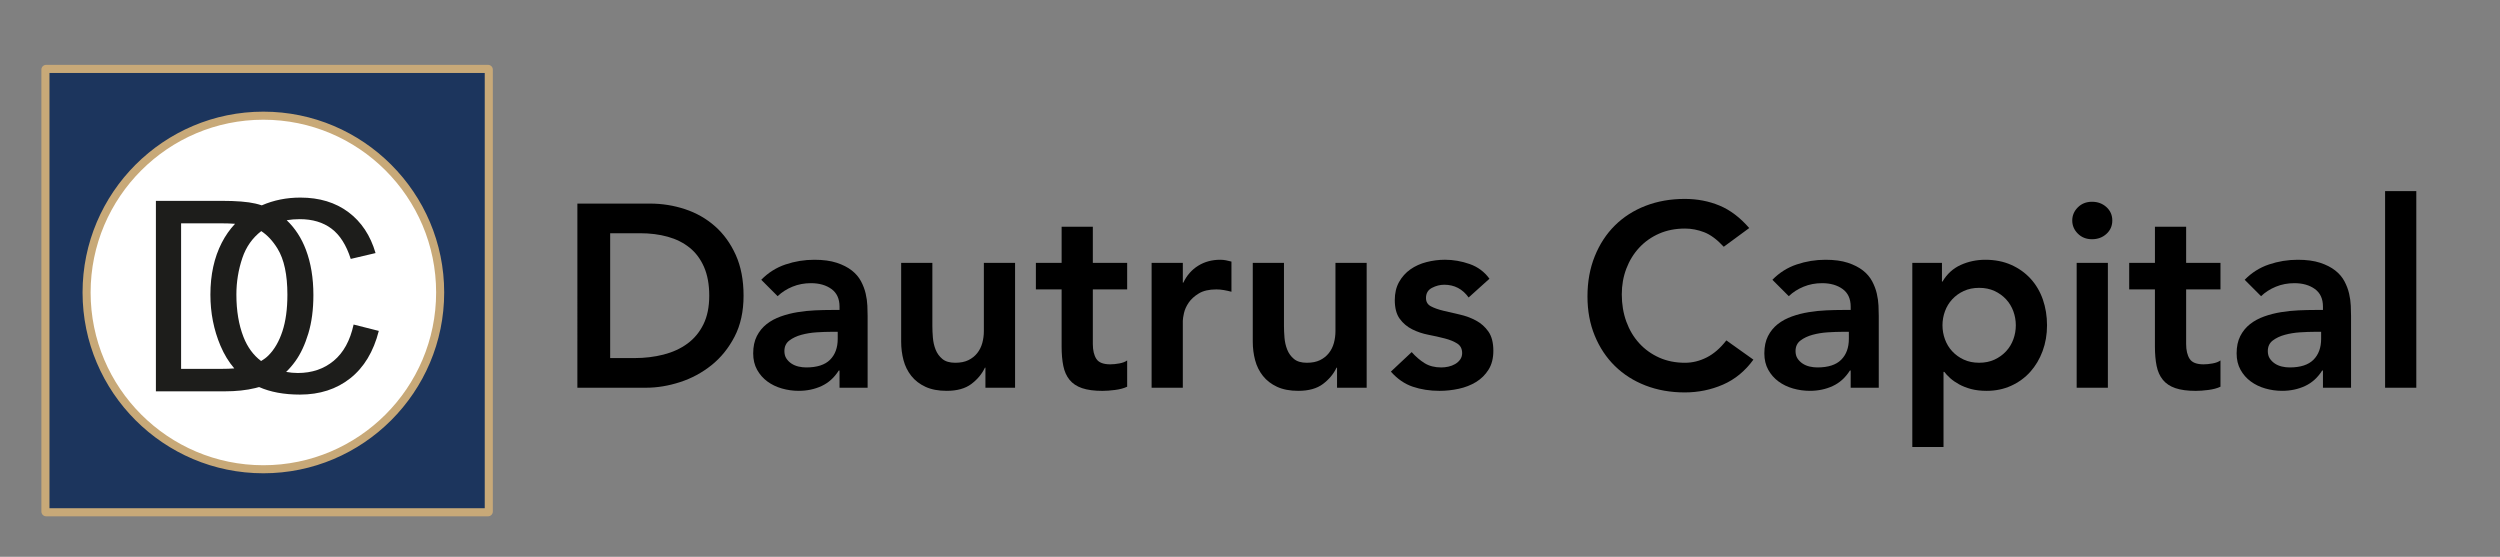
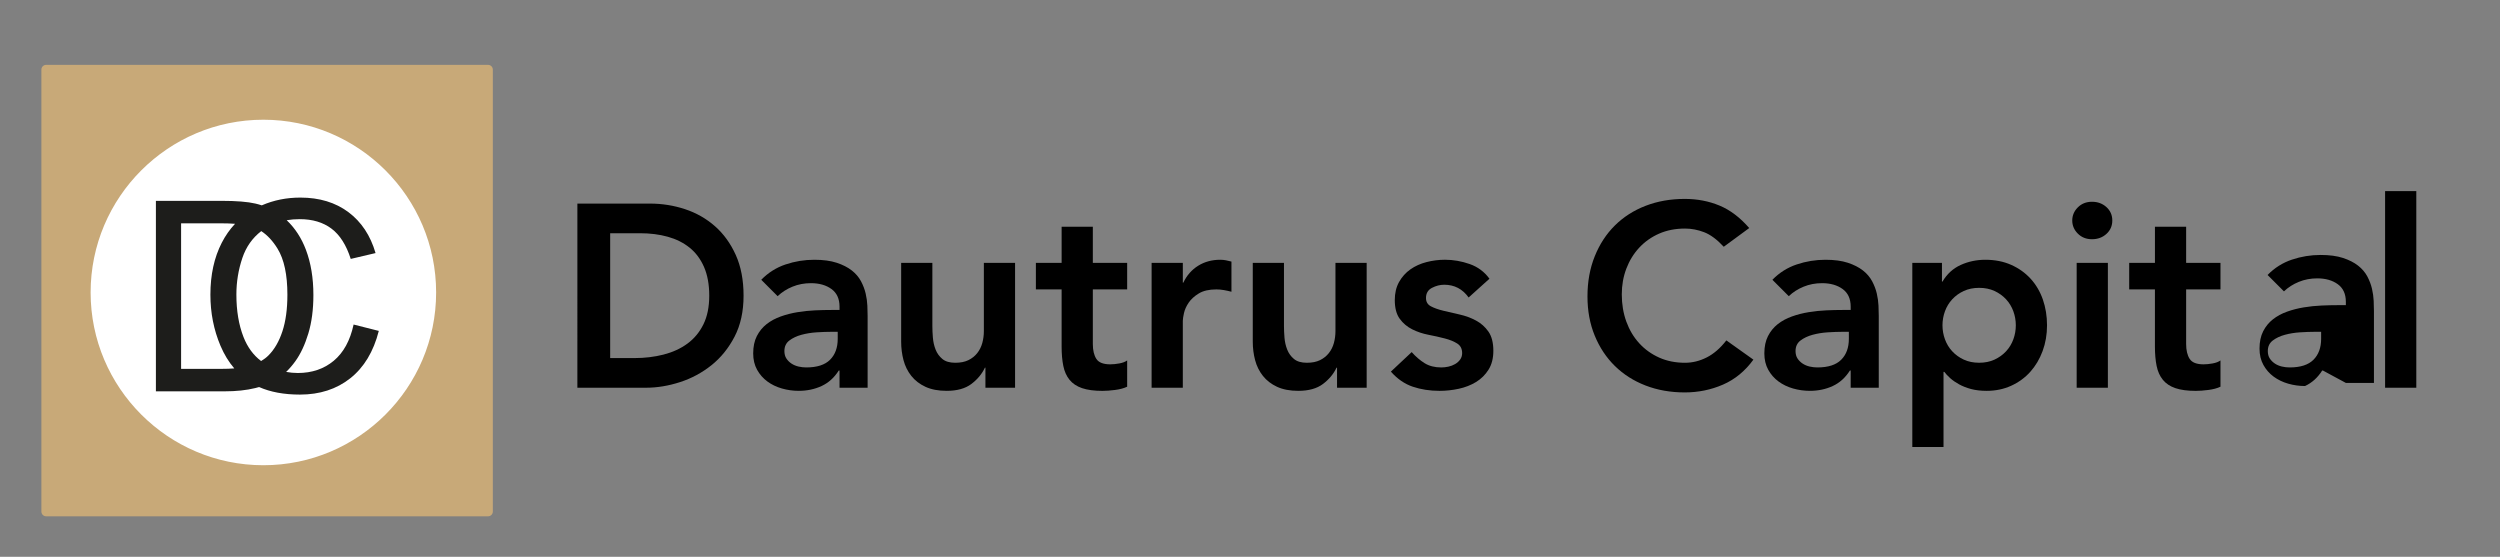
<svg xmlns="http://www.w3.org/2000/svg" version="1.1" id="Ebene_1" x="0px" y="0px" width="556.75px" height="124px" viewBox="-10.25 -17.5 556.75 124" enable-background="new -10.25 -17.5 556.75 124" xml:space="preserve">
  <rect x="-10.25" y="-17.5" width="556.75" height="124" fill="#808080" stroke="none" />
  <g>
    <g>
      <path d="M118.333,27.839h16.159c2.701,0,5.309,0.416,7.818,1.245c2.51,0.831,4.729,2.095,6.66,3.793    c1.931,1.701,3.476,3.833,4.634,6.401c1.157,2.568,1.737,5.589,1.737,9.064c0,3.514-0.667,6.553-1.998,9.124    c-1.333,2.565-3.051,4.688-5.154,6.372c-2.104,1.678-4.44,2.934-7.008,3.764c-2.569,0.83-5.088,1.246-7.559,1.246h-15.291    L118.333,27.839L118.333,27.839z M131.075,62.243c2.277,0,4.431-0.263,6.458-0.781c2.026-0.521,3.793-1.334,5.3-2.435    c1.505-1.102,2.692-2.526,3.562-4.284c0.868-1.759,1.303-3.892,1.303-6.401c0-2.471-0.386-4.595-1.157-6.371    c-0.772-1.775-1.845-3.214-3.215-4.315c-1.371-1.1-2.992-1.911-4.865-2.432s-3.93-0.782-6.168-0.782h-6.66v27.803h5.443V62.243    L131.075,62.243z" />
      <path d="M176.713,65.023h-0.174c-1.005,1.584-2.279,2.731-3.822,3.445c-1.545,0.715-3.242,1.071-5.097,1.071    c-1.274,0-2.52-0.175-3.735-0.521c-1.216-0.348-2.298-0.869-3.243-1.564c-0.946-0.693-1.708-1.562-2.288-2.605    c-0.579-1.043-0.869-2.259-0.869-3.648c0-1.506,0.271-2.789,0.812-3.852c0.54-1.062,1.265-1.949,2.171-2.664    c0.907-0.715,1.959-1.283,3.156-1.709c1.196-0.427,2.441-0.744,3.735-0.955c1.293-0.213,2.598-0.349,3.91-0.406    c1.312-0.059,2.548-0.086,3.706-0.086h1.737v-0.754c0-1.736-0.601-3.041-1.795-3.908c-1.197-0.87-2.723-1.304-4.575-1.304    c-1.468,0-2.838,0.26-4.112,0.782c-1.273,0.521-2.375,1.226-3.302,2.114l-3.647-3.649c1.544-1.583,3.35-2.722,5.415-3.417    c2.063-0.695,4.199-1.042,6.399-1.042c1.97,0,3.629,0.223,4.981,0.666c1.351,0.445,2.471,1.014,3.358,1.709    c0.889,0.695,1.572,1.497,2.057,2.404c0.48,0.908,0.829,1.824,1.042,2.751c0.212,0.926,0.338,1.824,0.376,2.691    c0.039,0.871,0.058,1.633,0.058,2.289v15.986h-6.255V65.023L176.713,65.023z M176.309,56.395h-1.448    c-0.965,0-2.047,0.039-3.243,0.115c-1.197,0.077-2.327,0.26-3.389,0.551c-1.062,0.289-1.959,0.715-2.691,1.272    c-0.734,0.562-1.102,1.342-1.102,2.347c0,0.657,0.146,1.209,0.436,1.649c0.289,0.444,0.666,0.821,1.129,1.132    c0.464,0.309,0.983,0.529,1.563,0.666c0.579,0.135,1.158,0.201,1.737,0.201c2.394,0,4.16-0.568,5.3-1.708s1.709-2.692,1.709-4.664    L176.309,56.395L176.309,56.395z" />
      <path d="M215.809,68.848h-6.604v-4.461h-0.116c-0.655,1.391-1.66,2.598-3.012,3.621c-1.353,1.02-3.187,1.533-5.501,1.533    c-1.854,0-3.429-0.299-4.722-0.896c-1.294-0.6-2.347-1.41-3.156-2.434c-0.812-1.021-1.391-2.191-1.738-3.505    c-0.348-1.312-0.521-2.685-0.521-4.11V41.045h6.949v14.074c0,0.773,0.037,1.633,0.115,2.578c0.077,0.945,0.279,1.834,0.607,2.662    c0.328,0.832,0.83,1.527,1.507,2.086c0.675,0.562,1.63,0.843,2.866,0.843c1.159,0,2.135-0.192,2.926-0.581    c0.791-0.387,1.447-0.906,1.969-1.564c0.521-0.656,0.896-1.408,1.129-2.258c0.231-0.85,0.349-1.738,0.349-2.664V41.044h6.949    v27.804H215.809L215.809,68.848z" />
      <path d="M220.441,46.953v-5.908h5.733v-8.05h6.95v8.05h7.646v5.908h-7.646v12.162c0,1.391,0.26,2.49,0.781,3.303    s1.555,1.219,3.1,1.219c0.617,0,1.293-0.068,2.026-0.203c0.732-0.136,1.312-0.355,1.738-0.668v5.852    c-0.733,0.35-1.633,0.588-2.693,0.725c-1.062,0.135-1.998,0.203-2.81,0.203c-1.854,0-3.369-0.203-4.548-0.609    c-1.178-0.404-2.104-1.02-2.779-1.852c-0.677-0.83-1.14-1.863-1.391-3.1c-0.251-1.235-0.376-2.668-0.376-4.289V46.953H220.441z" />
      <path d="M246.214,41.044h6.95v4.403h0.114c0.771-1.623,1.873-2.876,3.303-3.765c1.428-0.889,3.068-1.333,4.923-1.333    c0.424,0,0.84,0.039,1.245,0.116c0.404,0.077,0.818,0.173,1.245,0.289v6.719c-0.579-0.153-1.149-0.279-1.709-0.376    c-0.561-0.096-1.109-0.145-1.65-0.145c-1.622,0-2.925,0.3-3.908,0.898c-0.984,0.598-1.738,1.283-2.261,2.056    c-0.521,0.771-0.868,1.544-1.042,2.316c-0.174,0.771-0.261,1.353-0.261,1.736v14.889h-6.95L246.214,41.044L246.214,41.044z" />
      <path d="M294.112,68.848h-6.604v-4.461h-0.115c-0.656,1.391-1.66,2.598-3.013,3.621c-1.353,1.02-3.187,1.533-5.501,1.533    c-1.854,0-3.428-0.299-4.721-0.896c-1.295-0.6-2.347-1.41-3.157-2.434c-0.812-1.021-1.391-2.191-1.738-3.505    c-0.347-1.312-0.521-2.685-0.521-4.11V41.045h6.949v14.074c0,0.773,0.037,1.633,0.114,2.578s0.279,1.834,0.608,2.662    c0.328,0.832,0.83,1.527,1.506,2.086c0.675,0.562,1.63,0.843,2.867,0.843c1.158,0,2.133-0.192,2.925-0.581    c0.791-0.387,1.447-0.906,1.969-1.564c0.521-0.656,0.897-1.408,1.129-2.258c0.232-0.85,0.349-1.738,0.349-2.664V41.044h6.949    v27.804H294.112L294.112,68.848z" />
      <path d="M316.815,48.749c-1.353-1.893-3.166-2.838-5.442-2.838c-0.929,0-1.835,0.231-2.724,0.695    c-0.89,0.464-1.332,1.216-1.332,2.259c0,0.85,0.366,1.469,1.102,1.854c0.731,0.387,1.659,0.715,2.78,0.984    c1.117,0.271,2.324,0.551,3.618,0.84c1.293,0.289,2.5,0.732,3.62,1.332c1.119,0.598,2.046,1.418,2.779,2.461    c0.731,1.043,1.102,2.473,1.102,4.287c0,1.658-0.356,3.062-1.071,4.197c-0.716,1.142-1.642,2.058-2.78,2.752    c-1.14,0.693-2.423,1.197-3.852,1.507s-2.857,0.463-4.285,0.463c-2.163,0-4.15-0.312-5.967-0.927    c-1.814-0.616-3.438-1.737-4.864-3.358l4.634-4.345c0.889,1.004,1.844,1.822,2.867,2.462c1.021,0.64,2.269,0.955,3.734,0.955    c0.502,0,1.021-0.06,1.563-0.175c0.54-0.114,1.042-0.309,1.505-0.577c0.464-0.271,0.841-0.609,1.131-1.017    c0.288-0.404,0.436-0.877,0.436-1.418c0-0.965-0.367-1.681-1.103-2.144c-0.732-0.465-1.659-0.843-2.779-1.129    c-1.119-0.291-2.326-0.562-3.619-0.812c-1.295-0.25-2.501-0.656-3.62-1.218c-1.12-0.562-2.047-1.34-2.779-2.346    c-0.733-1.005-1.101-2.394-1.101-4.171c0-1.542,0.317-2.885,0.954-4.024c0.639-1.138,1.479-2.075,2.521-2.809    c1.043-0.733,2.239-1.275,3.592-1.622c1.353-0.348,2.723-0.521,4.112-0.521c1.854,0,3.688,0.319,5.501,0.956    c1.813,0.637,3.282,1.728,4.402,3.271L316.815,48.749z" />
      <path d="M373.63,37.454c-1.505-1.622-2.964-2.702-4.373-3.243c-1.409-0.54-2.828-0.811-4.256-0.811    c-2.124,0-4.046,0.376-5.765,1.129c-1.718,0.753-3.193,1.796-4.431,3.127c-1.236,1.333-2.191,2.887-2.867,4.663    c-0.676,1.776-1.015,3.688-1.015,5.734c0,2.2,0.339,4.226,1.015,6.082c0.676,1.854,1.631,3.456,2.867,4.807    c1.235,1.354,2.713,2.414,4.431,3.188c1.719,0.771,3.641,1.159,5.765,1.159c1.659,0,3.271-0.396,4.836-1.19    c1.562-0.789,3.021-2.055,4.372-3.793l6.022,4.287c-1.854,2.549-4.11,4.401-6.775,5.561c-2.664,1.158-5.501,1.738-8.514,1.738    c-3.168,0-6.071-0.513-8.717-1.535c-2.646-1.021-4.925-2.472-6.835-4.344c-1.911-1.875-3.408-4.123-4.488-6.75    c-1.082-2.625-1.622-5.539-1.622-8.744c0-3.283,0.54-6.266,1.622-8.95c1.08-2.683,2.577-4.971,4.488-6.863    c1.91-1.891,4.188-3.35,6.835-4.373c2.646-1.023,5.549-1.535,8.717-1.535c2.779,0,5.356,0.492,7.729,1.477    c2.375,0.984,4.586,2.655,6.633,5.01L373.63,37.454z" />
      <path d="M401.896,65.023h-0.175c-1.005,1.584-2.278,2.731-3.821,3.445c-1.545,0.715-3.243,1.071-5.099,1.071    c-1.272,0-2.52-0.175-3.734-0.521c-1.215-0.348-2.298-0.869-3.244-1.564c-0.945-0.693-1.708-1.562-2.286-2.605    c-0.579-1.043-0.869-2.259-0.869-3.648c0-1.506,0.271-2.789,0.812-3.852c0.54-1.062,1.266-1.949,2.171-2.664    c0.907-0.715,1.96-1.283,3.157-1.709c1.195-0.427,2.44-0.744,3.734-0.955c1.293-0.213,2.597-0.349,3.91-0.406    c1.312-0.059,2.548-0.086,3.706-0.086h1.737v-0.754c0-1.736-0.601-3.041-1.796-3.908c-1.197-0.87-2.724-1.304-4.575-1.304    c-1.468,0-2.838,0.26-4.111,0.782c-1.273,0.521-2.375,1.226-3.302,2.114l-3.649-3.649c1.545-1.583,3.352-2.722,5.417-3.417    c2.062-0.695,4.198-1.042,6.398-1.042c1.971,0,3.628,0.223,4.98,0.666c1.352,0.445,2.472,1.014,3.359,1.709    c0.888,0.695,1.571,1.497,2.056,2.404c0.481,0.908,0.83,1.824,1.042,2.751c0.212,0.926,0.338,1.824,0.377,2.691    c0.038,0.871,0.059,1.633,0.059,2.289v15.986h-6.255L401.896,65.023L401.896,65.023z M401.49,56.395h-1.447    c-0.965,0-2.047,0.039-3.244,0.115c-1.195,0.077-2.326,0.26-3.388,0.551c-1.062,0.289-1.96,0.715-2.693,1.272    c-0.732,0.56-1.101,1.342-1.101,2.347c0,0.657,0.146,1.209,0.436,1.649c0.289,0.444,0.665,0.821,1.128,1.132    c0.466,0.309,0.985,0.529,1.564,0.666c0.578,0.135,1.157,0.201,1.737,0.201c2.394,0,4.158-0.568,5.299-1.708    c1.14-1.14,1.71-2.692,1.71-4.664L401.49,56.395L401.49,56.395z" />
      <path d="M415.621,41.044h6.603v4.17h0.115c1.004-1.698,2.354-2.934,4.055-3.706c1.698-0.772,3.533-1.159,5.502-1.159    c2.124,0,4.034,0.376,5.734,1.13c1.697,0.752,3.146,1.786,4.344,3.098c1.195,1.313,2.104,2.858,2.724,4.632    c0.615,1.777,0.926,3.688,0.926,5.734c0,2.045-0.327,3.959-0.983,5.734c-0.656,1.774-1.574,3.32-2.751,4.633    c-1.179,1.312-2.599,2.346-4.257,3.101c-1.66,0.754-3.476,1.129-5.444,1.129c-1.312,0-2.472-0.138-3.476-0.403    c-1.005-0.271-1.893-0.617-2.664-1.043c-0.772-0.425-1.43-0.88-1.971-1.361c-0.54-0.48-0.983-0.955-1.331-1.42h-0.174v16.74    h-6.949L415.621,41.044L415.621,41.044z M438.672,54.943c0-1.08-0.185-2.123-0.551-3.125c-0.367-1.004-0.906-1.893-1.62-2.666    c-0.717-0.771-1.575-1.389-2.578-1.853c-1.005-0.463-2.144-0.695-3.418-0.695c-1.273,0-2.413,0.232-3.417,0.695    c-1.004,0.463-1.862,1.082-2.577,1.853c-0.715,0.773-1.255,1.662-1.62,2.666c-0.367,1.002-0.552,2.045-0.552,3.125    c0,1.082,0.185,2.123,0.552,3.127c0.365,1.007,0.905,1.896,1.62,2.664c0.715,0.773,1.573,1.394,2.577,1.855    c1.004,0.465,2.144,0.694,3.417,0.694c1.274,0,2.413-0.229,3.418-0.694c1.003-0.465,1.861-1.082,2.578-1.855    c0.714-0.77,1.253-1.657,1.62-2.664C438.489,57.066,438.672,56.025,438.672,54.943z" />
      <path d="M451.24,31.604c0-1.119,0.414-2.094,1.246-2.925c0.828-0.83,1.881-1.245,3.154-1.245s2.347,0.397,3.215,1.188    c0.869,0.792,1.304,1.787,1.304,2.983c0,1.197-0.435,2.192-1.304,2.982c-0.868,0.792-1.939,1.188-3.215,1.188    c-1.274,0-2.326-0.415-3.154-1.245C451.654,33.699,451.24,32.725,451.24,31.604z M452.224,41.044h6.95v27.804h-6.95V41.044z" />
      <path d="M463.922,46.953v-5.908h5.733v-8.05h6.949v8.05h7.646v5.908h-7.646v12.162c0,1.391,0.262,2.49,0.782,3.303    s1.555,1.219,3.1,1.219c0.616,0,1.293-0.068,2.026-0.203c0.731-0.136,1.312-0.355,1.738-0.668v5.852    c-0.734,0.35-1.634,0.588-2.694,0.725c-1.062,0.135-1.998,0.203-2.809,0.203c-1.854,0-3.369-0.203-4.548-0.609    c-1.178-0.404-2.104-1.02-2.779-1.852c-0.677-0.83-1.141-1.863-1.391-3.1c-0.252-1.235-0.377-2.668-0.377-4.289V46.953H463.922z" />
-       <path d="M507.072,65.023h-0.175c-1.005,1.584-2.277,2.731-3.821,3.445c-1.545,0.715-3.243,1.071-5.099,1.071    c-1.272,0-2.52-0.175-3.733-0.521c-1.217-0.349-2.298-0.869-3.243-1.564c-0.946-0.693-1.709-1.562-2.287-2.605    c-0.579-1.043-0.869-2.259-0.869-3.648c0-1.506,0.271-2.789,0.812-3.852c0.54-1.062,1.265-1.949,2.171-2.664    c0.905-0.715,1.96-1.283,3.155-1.709c1.197-0.427,2.442-0.744,3.736-0.955c1.293-0.213,2.597-0.349,3.91-0.406    c1.312-0.059,2.547-0.086,3.706-0.086h1.736v-0.754c0-1.736-0.601-3.041-1.795-3.908c-1.197-0.87-2.724-1.304-4.576-1.304    c-1.469,0-2.837,0.26-4.111,0.782c-1.273,0.521-2.375,1.226-3.302,2.114l-3.648-3.649c1.545-1.583,3.351-2.722,5.416-3.417    c2.063-0.695,4.199-1.042,6.399-1.042c1.97,0,3.628,0.223,4.979,0.666c1.352,0.445,2.472,1.014,3.359,1.709    c0.888,0.695,1.571,1.497,2.056,2.404c0.481,0.908,0.83,1.824,1.043,2.751c0.212,0.926,0.338,1.824,0.376,2.691    c0.039,0.871,0.059,1.633,0.059,2.289v15.986h-6.255L507.072,65.023L507.072,65.023z M506.665,56.395h-1.446    c-0.966,0-2.048,0.039-3.244,0.115c-1.196,0.077-2.327,0.26-3.389,0.551c-1.062,0.289-1.96,0.715-2.692,1.272    c-0.733,0.562-1.101,1.342-1.101,2.347c0,0.657,0.145,1.209,0.435,1.649c0.289,0.444,0.666,0.821,1.129,1.132    c0.465,0.309,0.984,0.529,1.564,0.666c0.579,0.135,1.157,0.201,1.736,0.201c2.394,0,4.159-0.568,5.299-1.708    c1.141-1.14,1.71-2.692,1.71-4.664L506.665,56.395L506.665,56.395z" />
+       <path d="M507.072,65.023h-0.175c-1.005,1.584-2.277,2.731-3.821,3.445c-1.272,0-2.52-0.175-3.733-0.521c-1.217-0.349-2.298-0.869-3.243-1.564c-0.946-0.693-1.709-1.562-2.287-2.605    c-0.579-1.043-0.869-2.259-0.869-3.648c0-1.506,0.271-2.789,0.812-3.852c0.54-1.062,1.265-1.949,2.171-2.664    c0.905-0.715,1.96-1.283,3.155-1.709c1.197-0.427,2.442-0.744,3.736-0.955c1.293-0.213,2.597-0.349,3.91-0.406    c1.312-0.059,2.547-0.086,3.706-0.086h1.736v-0.754c0-1.736-0.601-3.041-1.795-3.908c-1.197-0.87-2.724-1.304-4.576-1.304    c-1.469,0-2.837,0.26-4.111,0.782c-1.273,0.521-2.375,1.226-3.302,2.114l-3.648-3.649c1.545-1.583,3.351-2.722,5.416-3.417    c2.063-0.695,4.199-1.042,6.399-1.042c1.97,0,3.628,0.223,4.979,0.666c1.352,0.445,2.472,1.014,3.359,1.709    c0.888,0.695,1.571,1.497,2.056,2.404c0.481,0.908,0.83,1.824,1.043,2.751c0.212,0.926,0.338,1.824,0.376,2.691    c0.039,0.871,0.059,1.633,0.059,2.289v15.986h-6.255L507.072,65.023L507.072,65.023z M506.665,56.395h-1.446    c-0.966,0-2.048,0.039-3.244,0.115c-1.196,0.077-2.327,0.26-3.389,0.551c-1.062,0.289-1.96,0.715-2.692,1.272    c-0.733,0.562-1.101,1.342-1.101,2.347c0,0.657,0.145,1.209,0.435,1.649c0.289,0.444,0.666,0.821,1.129,1.132    c0.465,0.309,0.984,0.529,1.564,0.666c0.579,0.135,1.157,0.201,1.736,0.201c2.394,0,4.159-0.568,5.299-1.708    c1.141-1.14,1.71-2.692,1.71-4.664L506.665,56.395L506.665,56.395z" />
      <path d="M520.911,25.06h6.95v43.788h-6.95V25.06z" />
    </g>
  </g>
  <g>
    <path fill="#C8A978" d="M98.446,97.483H0.025c-0.583,0-1.059-0.478-1.059-1.06V-1.996c0-0.583,0.476-1.06,1.059-1.06h98.419   c0.583,0,1.059,0.477,1.059,1.06v98.419C99.505,97.006,99.029,97.483,98.446,97.483L98.446,97.483z" />
-     <polygon fill="#1C355D" points="97.701,95.681 0.77,95.681 0.77,-1.25 97.701,-1.25  " />
    <path fill="#FFFFFF" d="M87.775,47.633c0,21.744-17.626,39.372-39.371,39.372c-21.746,0-39.372-17.628-39.372-39.372   c0-21.743,17.626-39.371,39.372-39.371C70.149,8.262,87.775,25.89,87.775,47.633L87.775,47.633z" />
    <path fill="#C8A978" d="M48.404,87.901c-22.205,0-40.269-18.063-40.269-40.269c0-22.203,18.064-40.267,40.269-40.267   c22.204,0,40.268,18.064,40.268,40.267C88.672,69.838,70.608,87.901,48.404,87.901z M48.404,9.161   C27.19,9.161,9.93,26.419,9.93,47.633S27.19,86.107,48.404,86.107c21.214,0,38.472-17.26,38.472-38.475   C86.876,26.419,69.618,9.161,48.404,9.161z" />
    <path fill="#1D1D1B" d="M39.14,64.644h-9.059v-32.41h8.913c1.144,0,2.176,0.035,3.104,0.104c-1.154,1.223-2.141,2.627-2.96,4.223   c-1.689,3.29-2.531,7.143-2.531,11.56c0,4.05,0.747,7.841,2.242,11.373c0.819,1.934,1.845,3.615,3.075,5.048   C41.074,64.609,40.147,64.644,39.14,64.644L39.14,64.644z M53.754,48.12c0,3.203-0.372,5.927-1.114,8.176   c-0.742,2.247-1.779,4.036-3.11,5.365c-0.466,0.465-1.009,0.879-1.632,1.24c-1.724-1.301-3.037-3.086-3.926-5.362   c-1.051-2.691-1.578-5.84-1.578-9.449c0-2.795,0.444-5.512,1.331-8.145c0.83-2.464,2.237-4.451,4.206-5.978   c1.375,0.902,2.587,2.207,3.637,3.923C53.026,40.272,53.754,43.683,53.754,48.12L53.754,48.12z M68.497,54.774   c-0.772,3.57-2.248,6.262-4.426,8.075c-2.181,1.812-4.844,2.718-7.989,2.718c-0.893,0-1.762-0.084-2.611-0.242   c0.716-0.687,1.4-1.476,2.049-2.376c1.176-1.628,2.141-3.689,2.894-6.176c0.752-2.49,1.128-5.344,1.128-8.566   c0-3.782-0.555-7.144-1.665-10.084c-0.983-2.608-2.412-4.8-4.282-6.583c0.92-0.156,1.894-0.233,2.919-0.233   c2.836,0,5.189,0.705,7.061,2.112c1.873,1.409,3.299,3.656,4.284,6.742l5.527-1.301c-1.139-3.916-3.155-6.954-6.048-9.116   c-2.893-2.16-6.462-3.241-10.705-3.241c-3.073,0-5.934,0.577-8.584,1.729c-0.458-0.149-0.927-0.284-1.415-0.397   c-1.735-0.405-4.254-0.607-7.553-0.607H24.469v42.422h15.308c2.566,0,4.837-0.24,6.814-0.725c0.295-0.071,0.582-0.149,0.863-0.23   c2.52,1.116,5.546,1.68,9.09,1.68c4.417,0,8.155-1.21,11.214-3.632c3.057-2.423,5.175-5.938,6.351-10.55L68.497,54.774   L68.497,54.774z" />
  </g>
</svg>